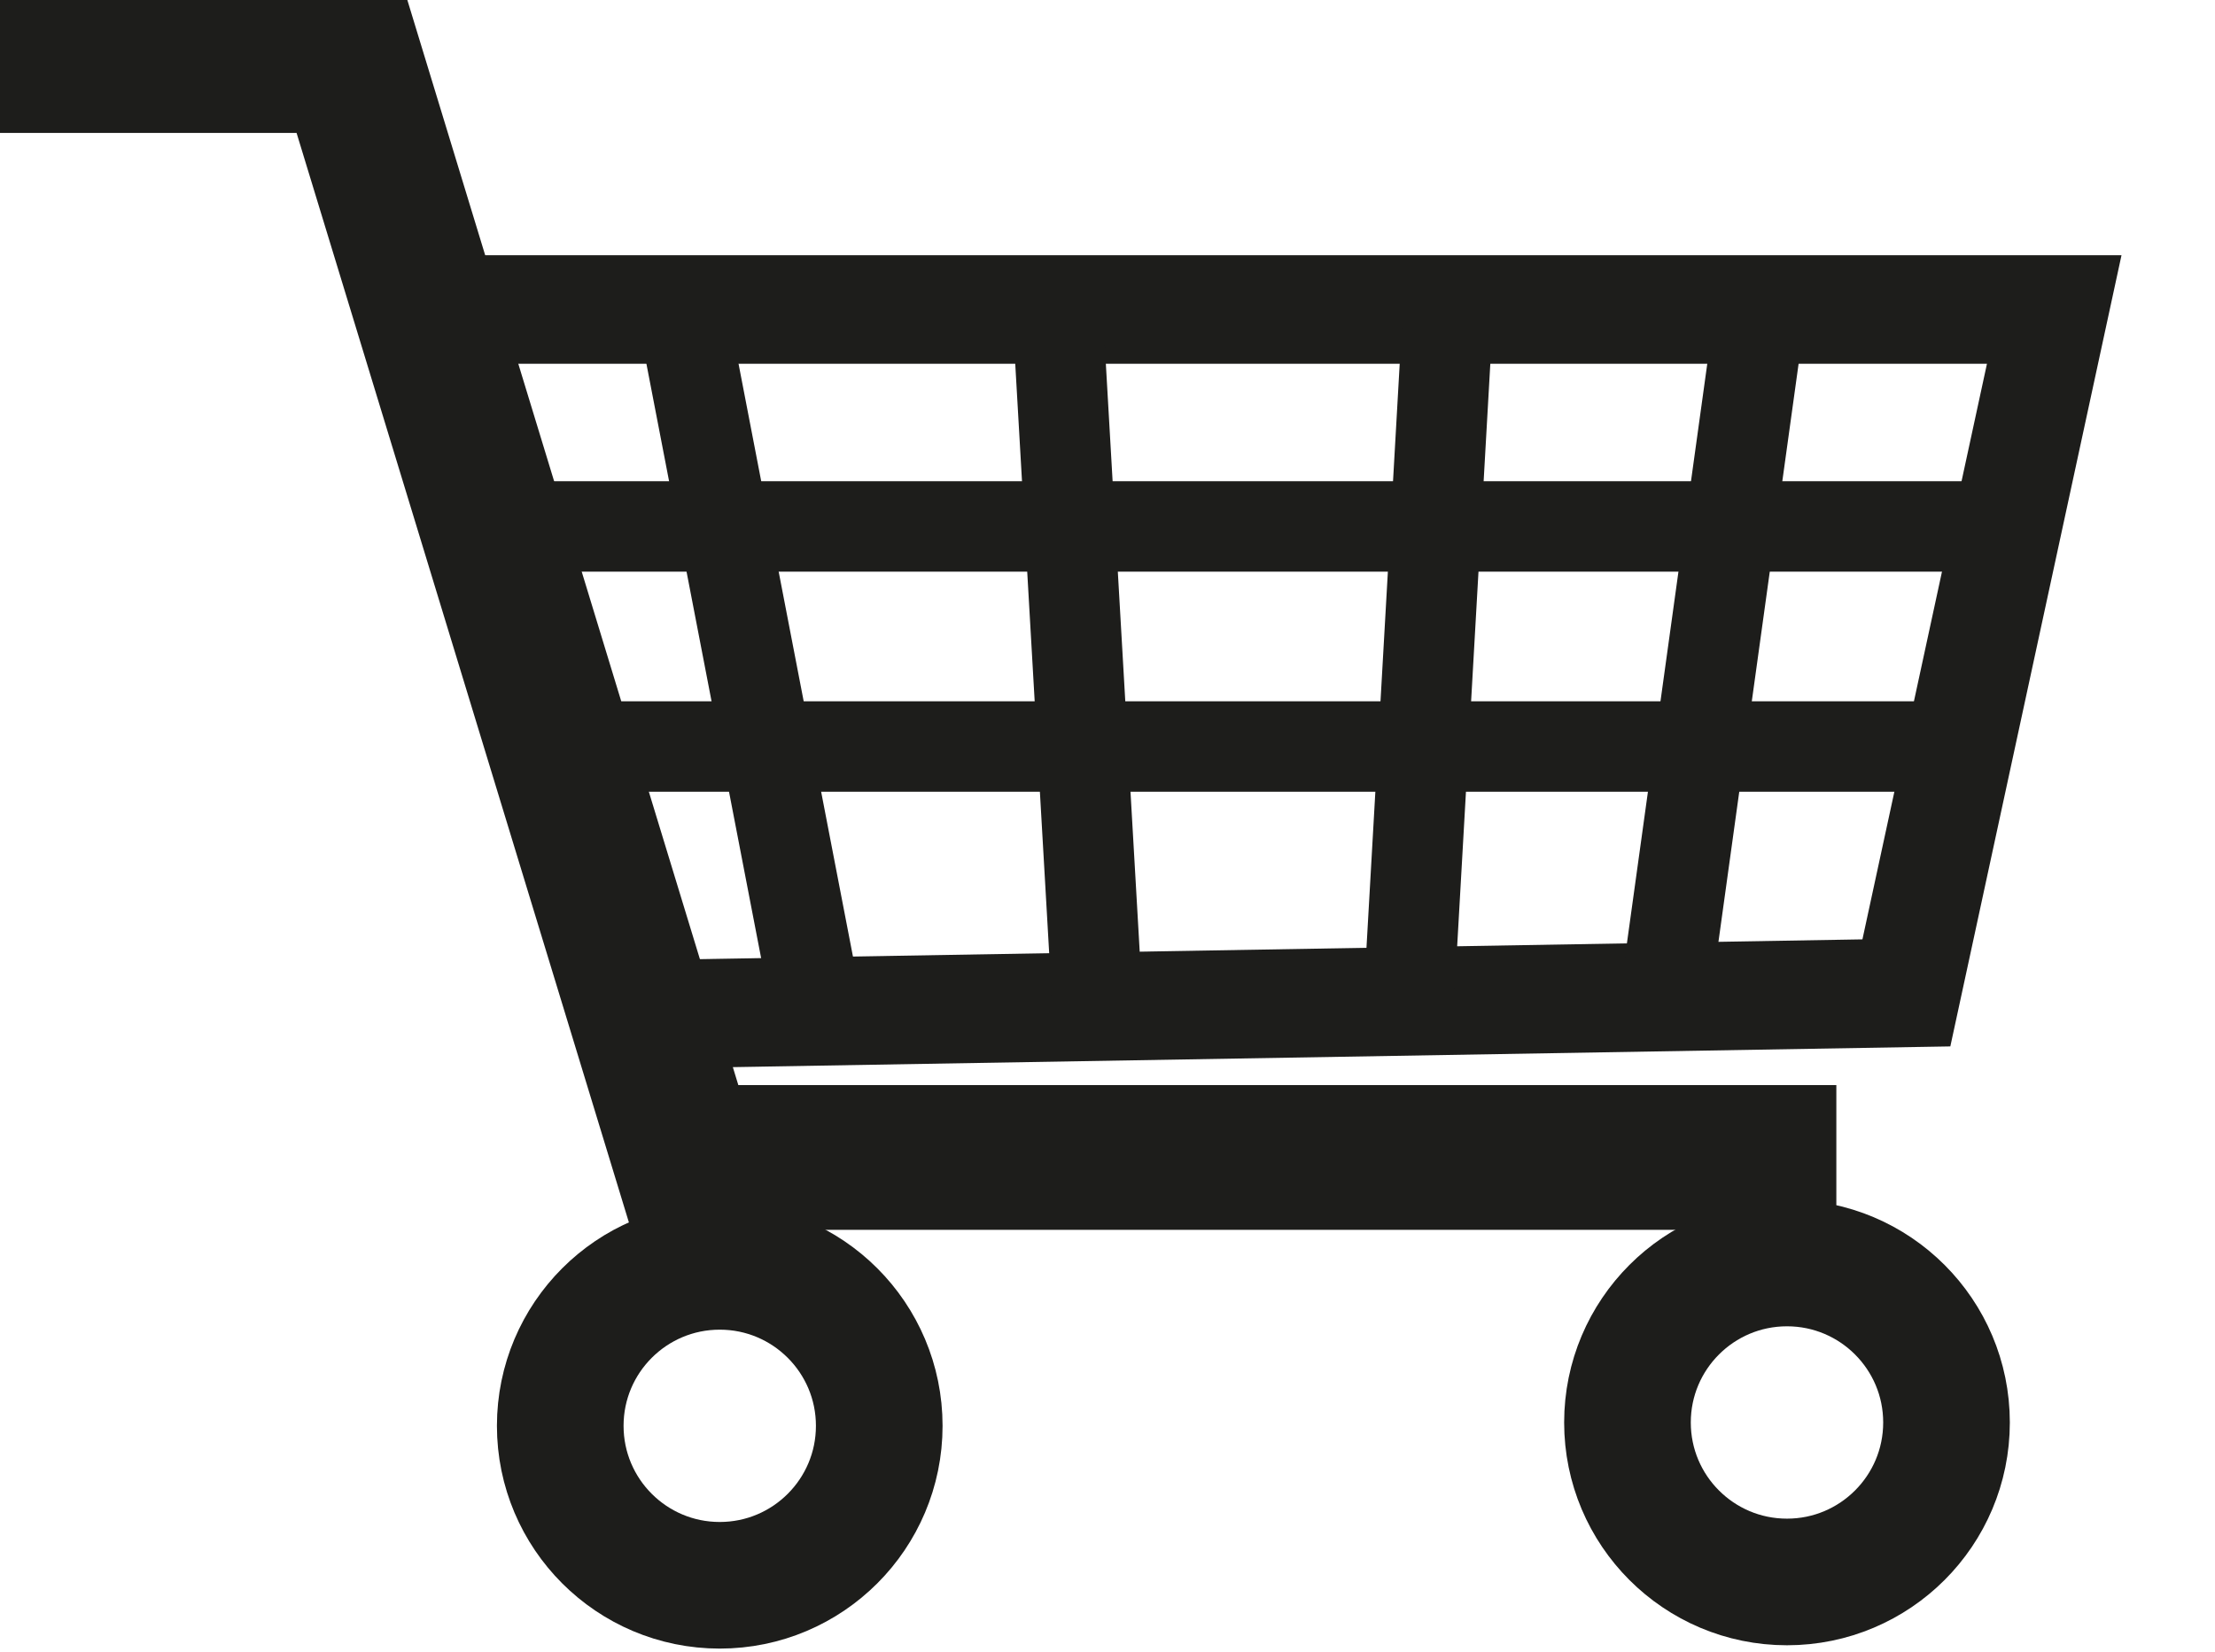
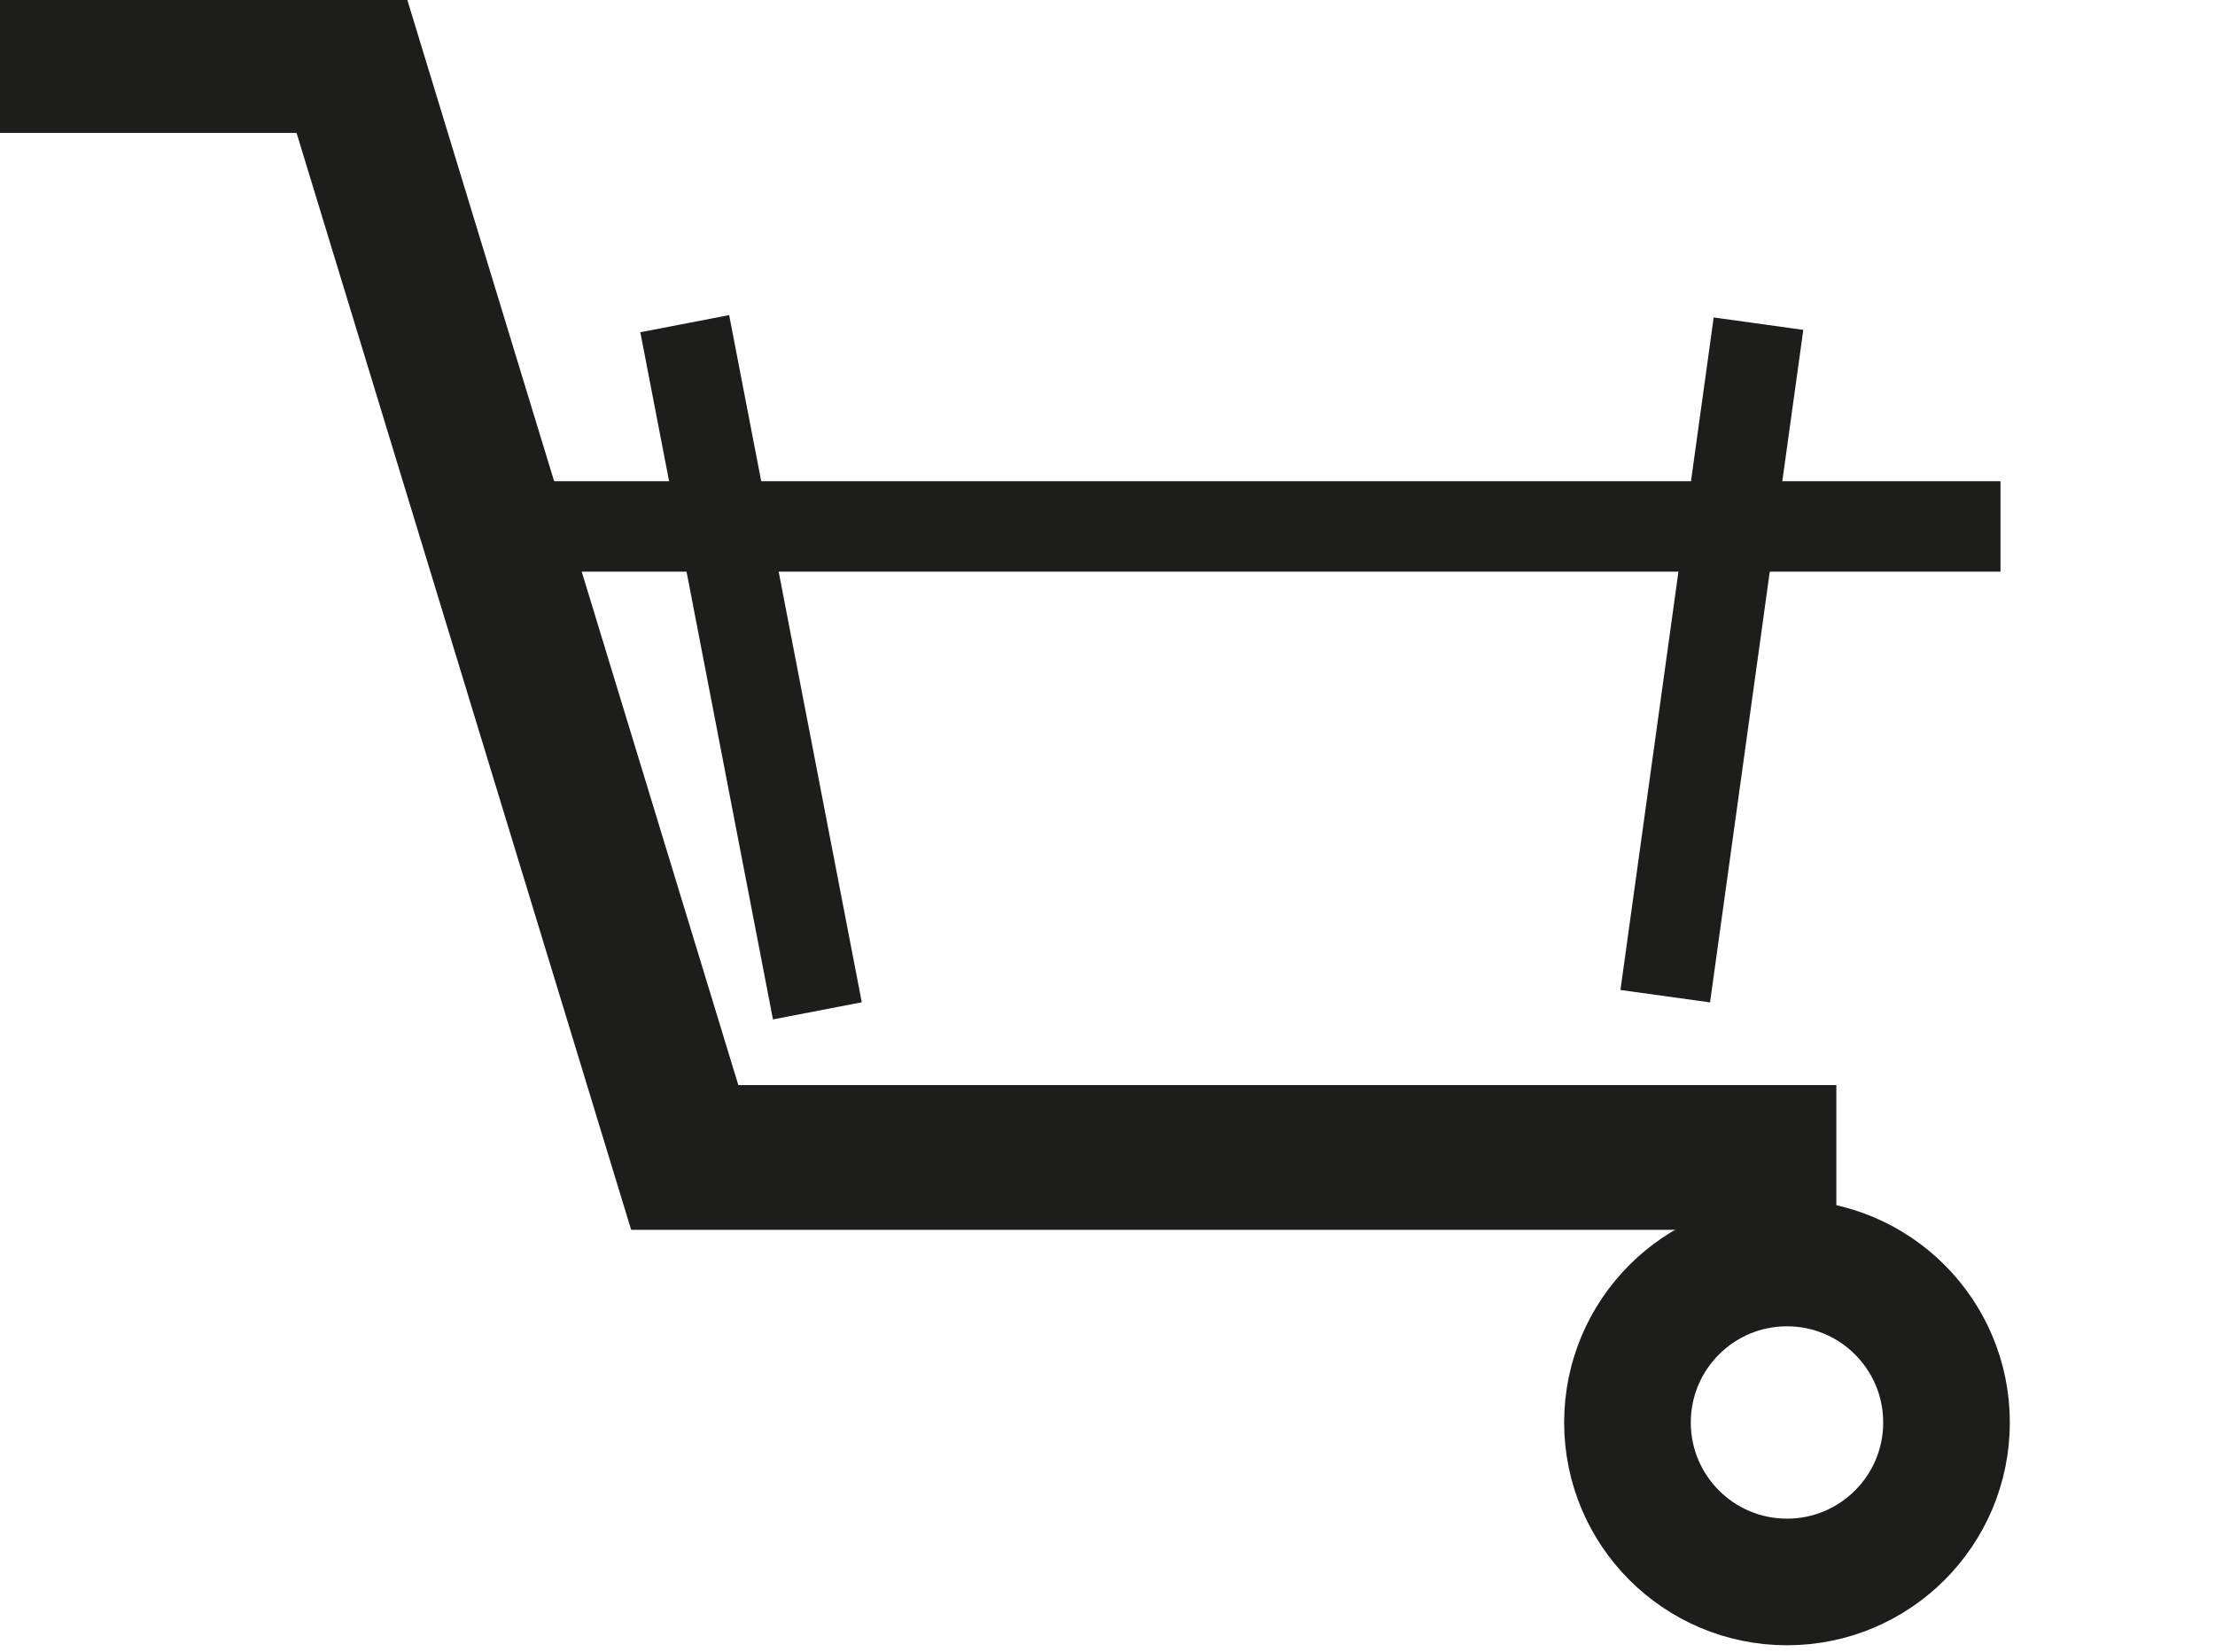
<svg xmlns="http://www.w3.org/2000/svg" version="1.1" id="Layer_1" x="0px" y="0px" width="122.428px" height="91.322px" viewBox="-2.841 0 122.428 91.322" enable-background="new -2.841 0 122.428 91.322" xml:space="preserve">
  <polyline fill="none" stroke="#1D1D1B" stroke-width="8" points="-2.841,3.349 16.513,3.349 35.006,63.99 98.658,63.99 " />
-   <polyline fill="none" stroke="#1D1D1B" stroke-width="6" points="20.253,17.11 110.701,17.11 102.529,54.892 32.359,56.085 " />
  <line fill="none" stroke="#1D1D1B" stroke-width="5" x1="94.355" y1="17.894" x2="89.201" y2="55.074" />
-   <line fill="none" stroke="#1D1D1B" stroke-width="5" x1="77.154" y1="17.894" x2="75.025" y2="55.319" />
-   <line fill="none" stroke="#1D1D1B" stroke-width="5" x1="55.65" y1="17.894" x2="57.822" y2="55.617" />
  <path fill="none" stroke="#1D1D1B" stroke-width="1.5" d="M35.006,13.378" />
  <line fill="none" stroke="#1D1D1B" stroke-width="5" x1="42.337" y1="55.885" x2="35.006" y2="17.894" />
  <line fill="none" stroke="#1D1D1B" stroke-width="5" x1="25.155" y1="29.104" x2="107.73" y2="29.104" />
-   <line fill="none" stroke="#1D1D1B" stroke-width="5" x1="27.829" y1="41.271" x2="103.76" y2="41.271" />
-   <circle fill="none" stroke="#1D1D1B" stroke-width="7" cx="36.941" cy="78.827" r="8.816" />
  <circle fill="none" stroke="#1D1D1B" stroke-width="7" cx="95.93" cy="78.642" r="8.817" />
</svg>